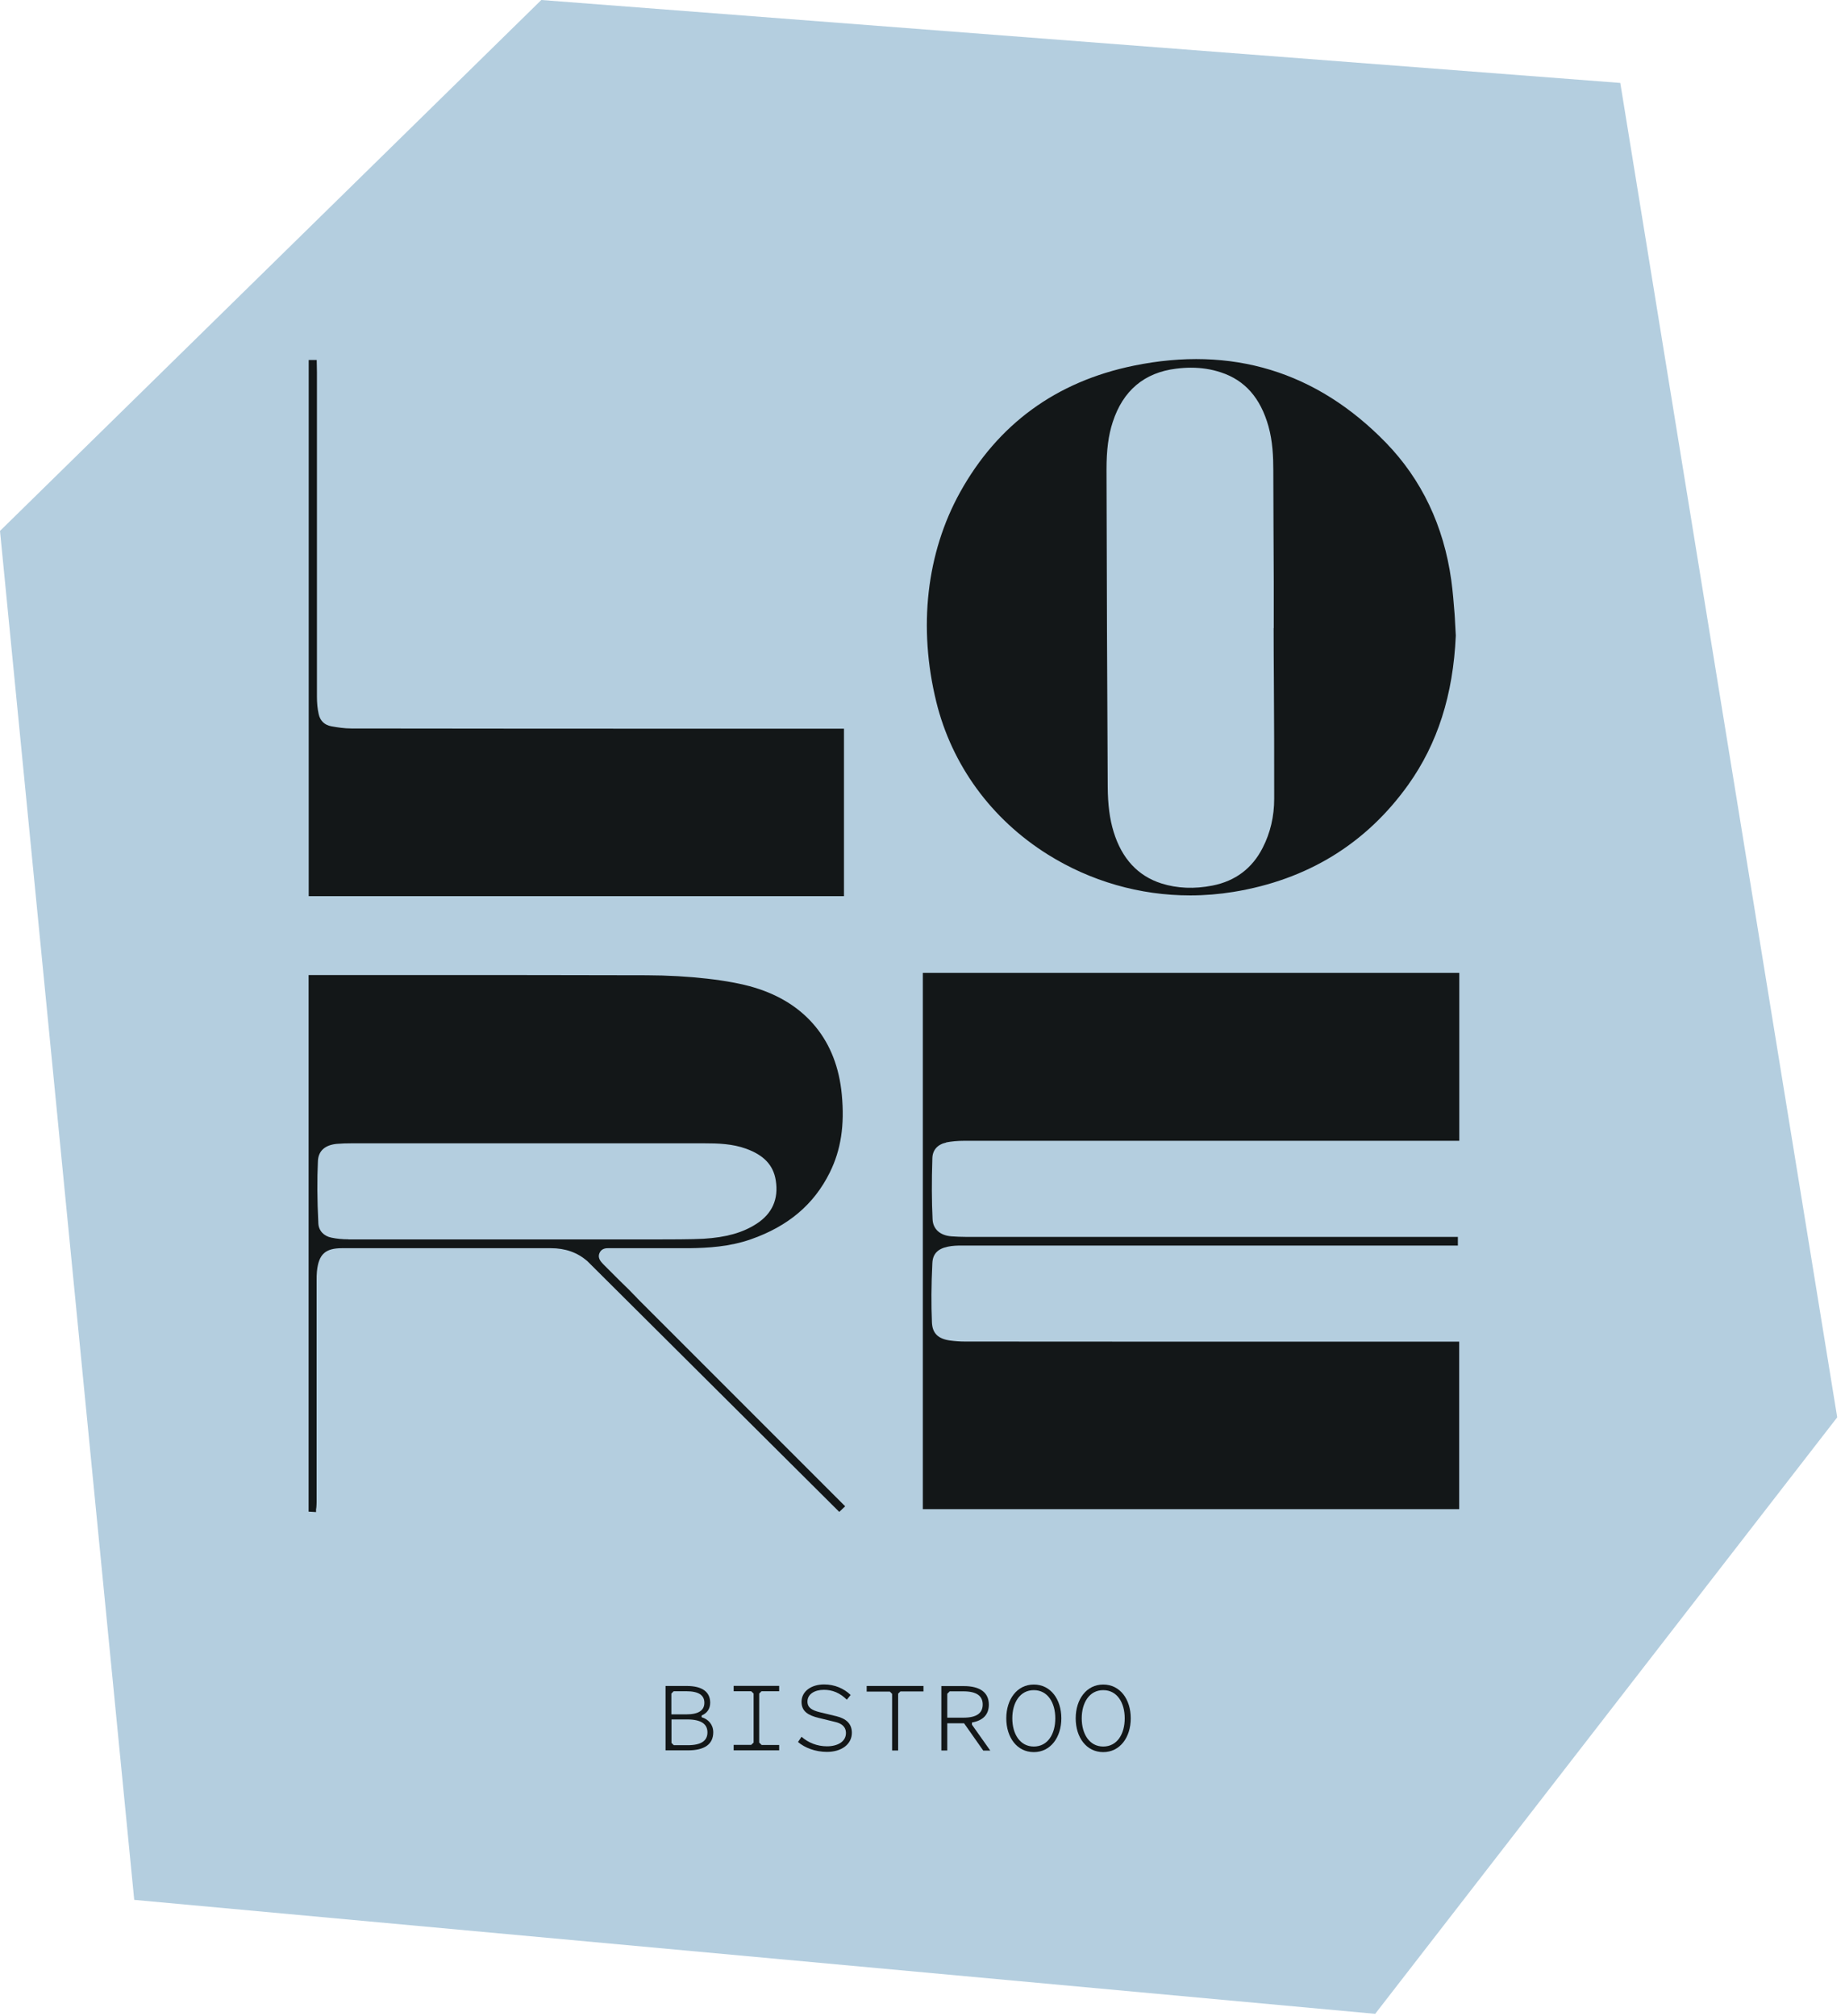
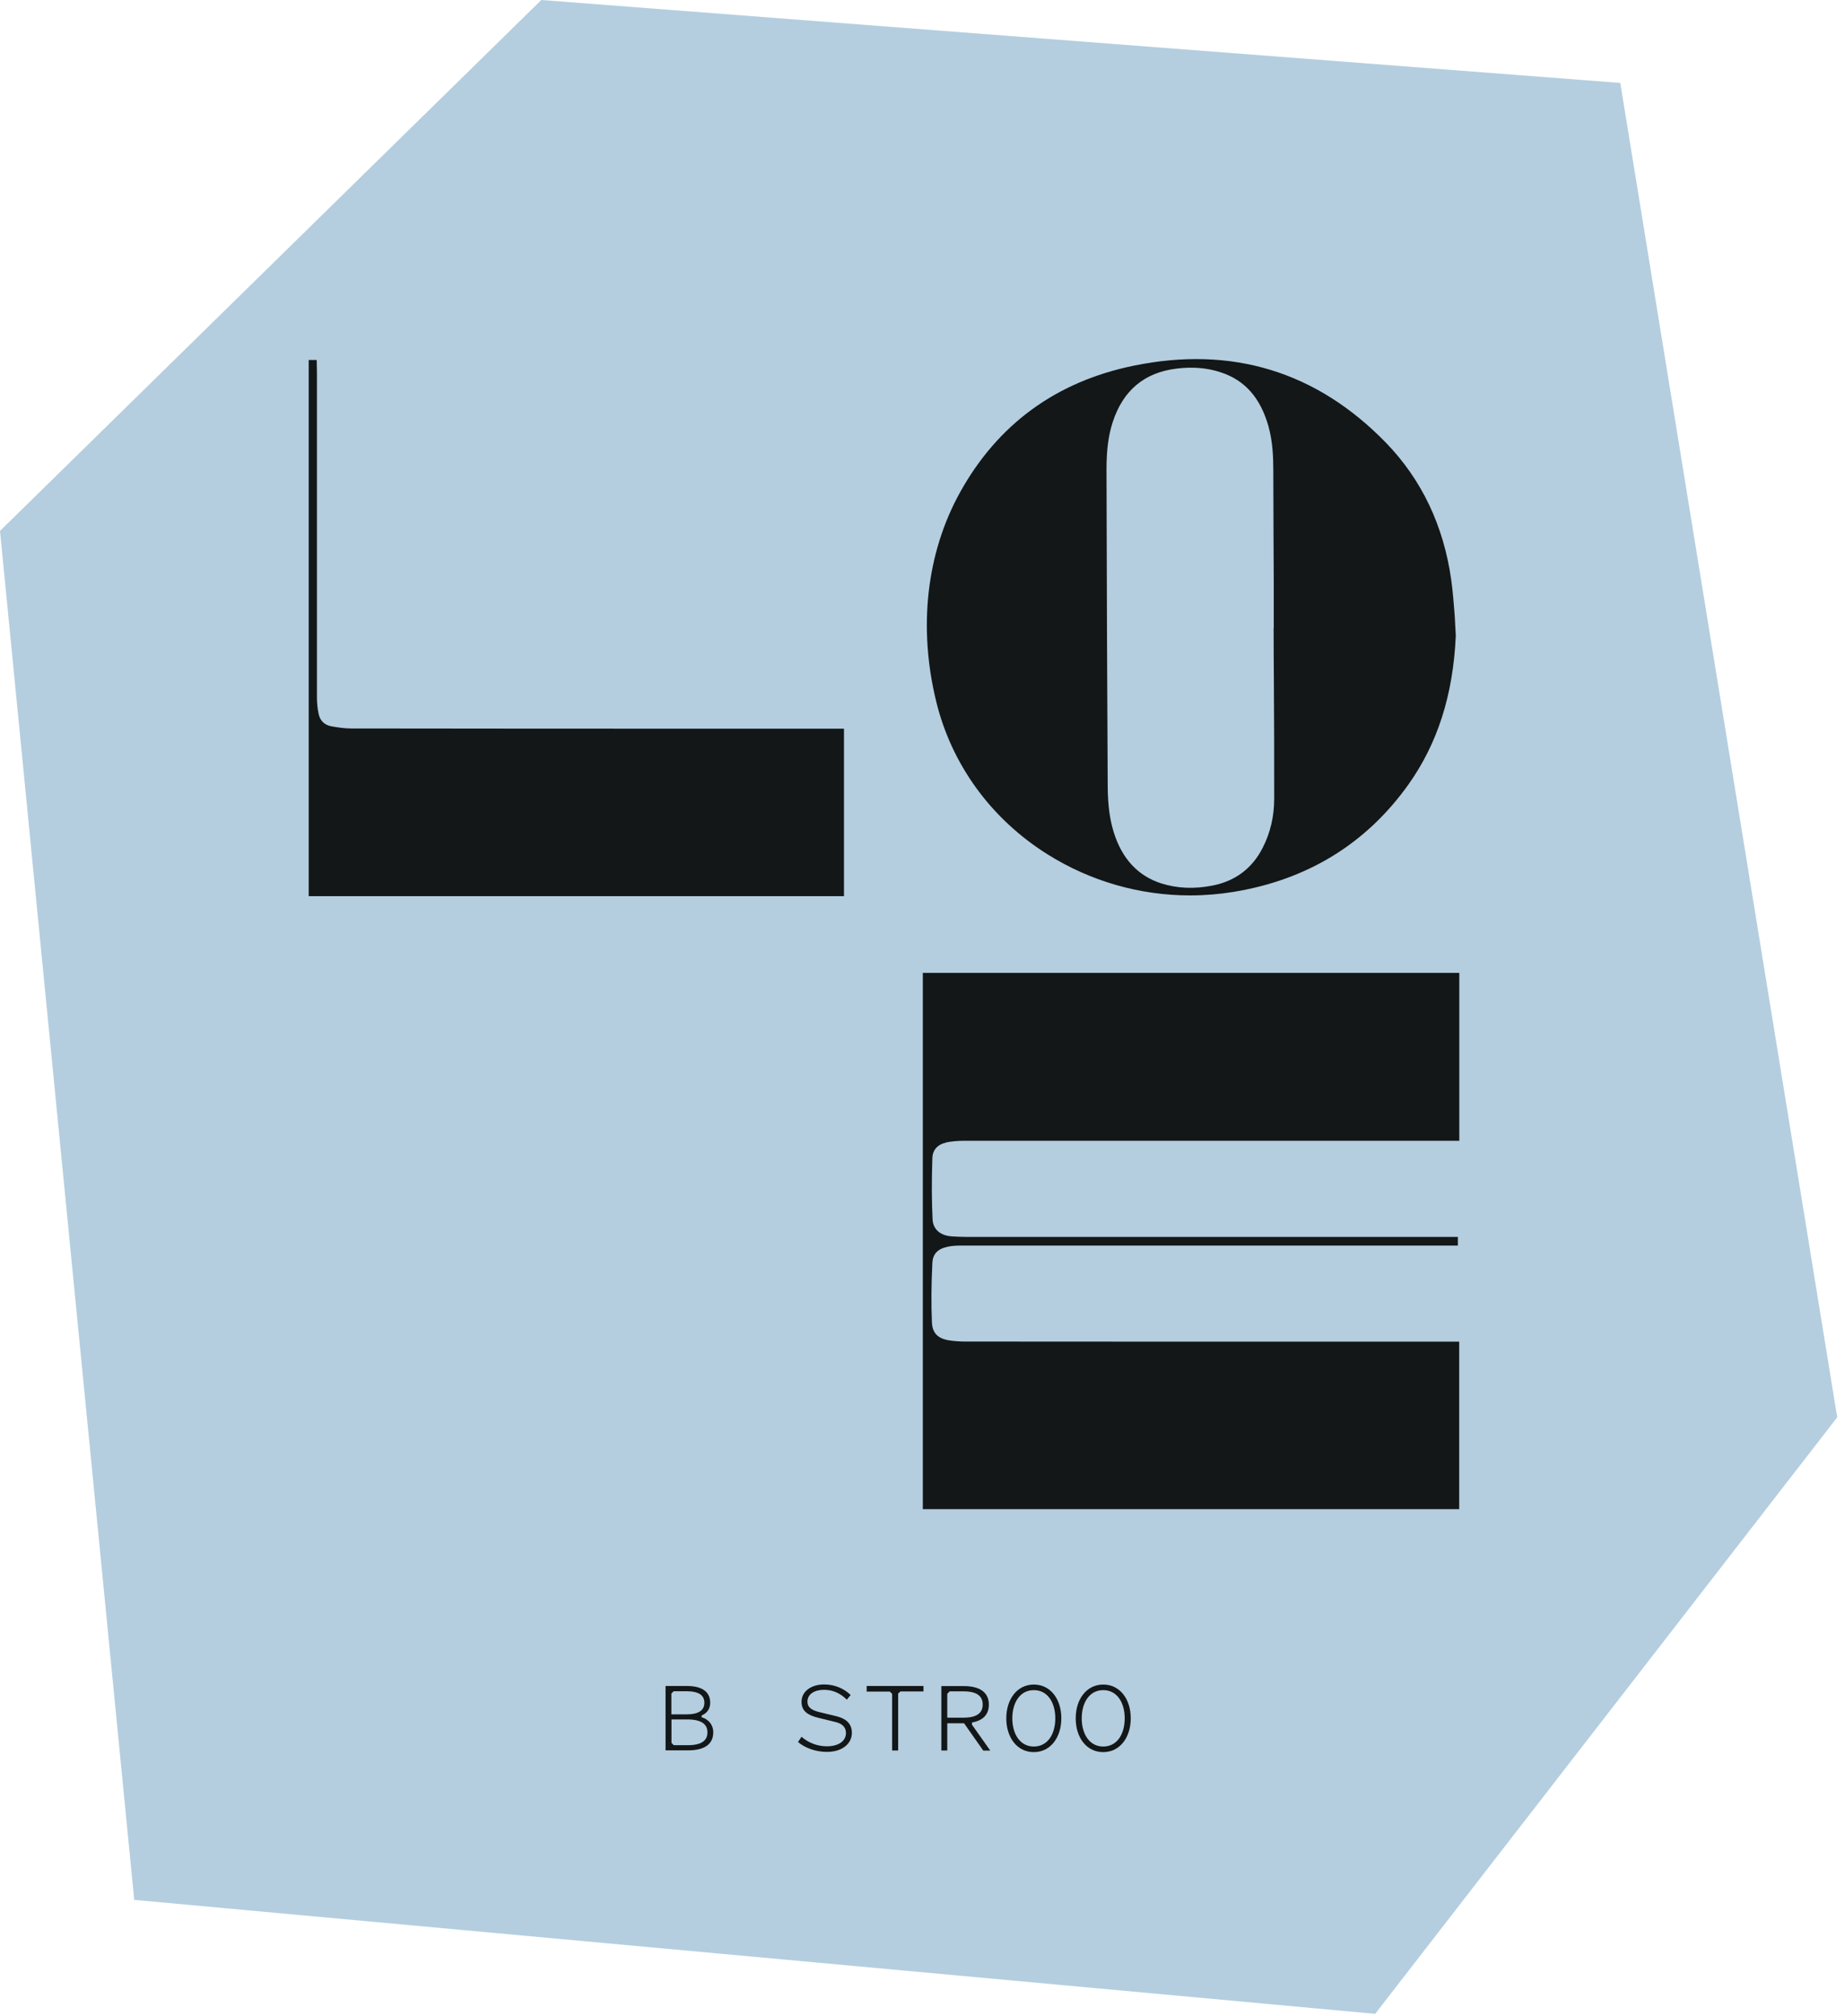
<svg xmlns="http://www.w3.org/2000/svg" width="173" height="189" viewBox="0 0 173 189" fill="none">
  <path d="M0 49.769L12.586 178.099L128.947 188.783L172.269 132.865L151.929 7.774L50.756 0L0 49.769Z" fill="#B4CEDF" />
  <path d="M98.232 80.093C102.253 82.612 106.87 83.939 111.6 83.939C112.957 83.939 114.315 83.826 115.651 83.61C122.592 82.479 128.114 79.085 132.063 73.543C134.798 69.697 136.258 65.142 136.505 59.599V59.569C136.484 59.312 136.464 58.869 136.443 58.448C136.423 58.098 136.413 57.769 136.392 57.553C136.31 56.515 136.227 55.445 136.083 54.396C135.374 49.296 133.307 44.957 129.955 41.502C123.456 34.818 115.497 32.391 106.294 34.283C99.034 35.774 93.564 39.764 90.016 46.16C86.87 51.846 86.078 58.818 87.795 65.8C89.245 71.702 92.947 76.782 98.232 80.093ZM111.672 34.468C112.669 34.468 113.595 34.612 114.489 34.91C116.741 35.651 118.191 37.306 118.942 39.969C119.333 41.368 119.394 42.828 119.394 44.083C119.405 47.569 119.415 51.044 119.436 54.53V58.88H119.425V59.137C119.425 60.597 119.436 62.067 119.446 63.528V63.558C119.466 67.27 119.487 71.106 119.477 74.88C119.477 76.525 119.117 78.078 118.397 79.476C117.42 81.399 115.836 82.592 113.698 83.014C111.991 83.353 110.376 83.281 108.906 82.818C106.705 82.119 105.194 80.494 104.423 77.985C104.052 76.782 103.878 75.435 103.867 73.738C103.816 64.504 103.775 54.232 103.754 44.011C103.754 42.18 103.929 40.813 104.34 39.558C105.297 36.617 107.291 34.931 110.273 34.561C110.757 34.499 111.219 34.468 111.672 34.468Z" fill="#131718" />
  <path d="M88.7 107.096C89.224 106.993 89.8 106.942 90.397 106.942C102.068 106.942 113.955 106.942 125.451 106.942H136.834V91.199H86.53V141.472H136.824V125.77H126.366C114.407 125.77 102.438 125.77 90.479 125.759C90.047 125.759 89.584 125.729 89.111 125.667C87.96 125.513 87.425 124.988 87.384 123.96C87.312 122.284 87.322 120.474 87.425 118.397C87.466 117.543 87.929 117.06 88.885 116.865C89.317 116.772 89.78 116.762 90.17 116.762C101.358 116.762 112.536 116.762 123.723 116.762H133.276C134.202 116.762 135.796 116.762 136.7 116.762V116.618V116.248V115.95C130.428 115.95 121.626 115.95 115.353 115.95C107.086 115.95 98.808 115.95 90.541 115.95C90.109 115.95 89.656 115.929 89.214 115.898C88.145 115.816 87.487 115.22 87.445 114.304C87.363 112.597 87.353 110.777 87.425 108.566C87.445 107.795 87.929 107.271 88.731 107.106L88.7 107.096Z" fill="#131718" />
-   <path d="M59.743 121.687C59.24 121.153 58.674 120.597 58.119 120.063L56.556 118.5L56.453 118.387C56.165 118.078 56.083 117.78 56.206 117.482C56.34 117.153 56.617 116.998 57.049 117.009C57.173 117.009 57.286 117.009 57.409 117.009H57.43C57.502 117.009 57.574 117.009 57.646 117.009C58.283 117.009 60.103 117.009 60.731 117.009H60.864C62.211 117.009 63.27 117.009 64.648 117.009C66.376 116.988 68.402 116.875 70.407 116.176C73.903 114.952 76.33 112.906 77.811 109.903C78.849 107.806 79.209 105.482 78.931 102.592C78.695 100.083 77.872 97.955 76.474 96.248C75.075 94.541 73.152 93.307 70.736 92.577C68.443 91.877 64.576 91.435 60.648 91.425C52.936 91.404 47.157 91.404 39.846 91.404H38.921C35.898 91.404 32.874 91.404 29.851 91.404H28.936V141.708L29.635 141.749V141.482C29.656 141.41 29.656 141.348 29.666 141.276C29.676 141.132 29.687 140.978 29.687 140.814C29.687 137.071 29.687 133.328 29.687 129.585C29.687 126.438 29.687 123.292 29.687 120.145V120.011C29.687 119.734 29.687 119.446 29.718 119.178C29.882 117.574 30.499 117.009 32.083 117.009C35.887 117.009 39.702 117.009 43.507 117.009H45.409C47.548 117.009 48.967 117.009 51.641 117.009C52.998 117.009 54.119 117.399 55.065 118.212L78.695 141.729L79.25 141.204L59.743 121.698V121.687ZM32.658 116.176C32.103 116.176 31.568 116.124 31.085 116.022C30.355 115.878 29.882 115.363 29.851 114.685C29.738 112.433 29.728 110.572 29.81 108.844C29.851 107.898 30.458 107.343 31.568 107.23C32.041 107.189 32.535 107.178 32.957 107.178C36.443 107.178 39.928 107.178 43.425 107.178H52.772C56.813 107.178 62.016 107.178 66.047 107.178C67.322 107.178 68.679 107.219 69.954 107.682C71.63 108.289 72.515 109.225 72.741 110.654C73.019 112.402 72.412 113.77 70.931 114.726C69.636 115.559 68.103 115.991 65.975 116.124C64.916 116.186 62.52 116.186 61.738 116.186H61.348C49.368 116.186 41.862 116.186 32.679 116.186L32.658 116.176Z" fill="#131718" />
  <path d="M79.127 68.309H68.977C57.173 68.309 44.957 68.309 32.946 68.289C32.288 68.289 31.63 68.186 31.064 68.083C30.437 67.97 30.016 67.569 29.882 66.942C29.769 66.448 29.718 65.903 29.718 65.317C29.718 57.08 29.718 48.72 29.718 40.638V35.106C29.718 35.034 29.718 34.962 29.718 34.89L29.697 33.748H28.946V84.011H79.137V68.299L79.127 68.309Z" fill="#131718" />
  <path d="M65.79 160.814V160.978C66.427 161.163 66.88 161.677 66.88 162.387C66.88 163.498 66.078 164.084 64.504 164.084H62.407V158.048H64.391C65.862 158.048 66.592 158.613 66.592 159.621C66.592 160.207 66.283 160.608 65.79 160.814ZM63.168 163.6H64.484C65.759 163.6 66.335 163.179 66.335 162.397C66.335 161.626 65.759 161.194 64.484 161.184H62.962V163.384L63.178 163.6H63.168ZM62.952 158.747V160.711H64.35C65.512 160.711 66.047 160.33 66.047 159.621C66.047 158.911 65.512 158.541 64.35 158.541H63.168L62.952 158.757V158.747Z" fill="#131718" />
-   <path d="M71.404 163.58H73.06V164.084H68.792V163.57H70.438L70.664 163.354V158.757L70.438 158.541H68.792V158.037H73.06V158.541H71.404L71.188 158.757V163.354L71.404 163.57V163.58Z" fill="#131718" />
  <path d="M79.322 162.469C79.322 161.821 78.849 161.544 78.314 161.42L76.762 161.04C75.785 160.803 75.157 160.433 75.157 159.539C75.157 158.562 76.052 157.904 77.276 157.904C78.253 157.904 79.116 158.274 79.764 158.891L79.404 159.333C78.757 158.695 78.057 158.408 77.255 158.408C76.371 158.408 75.713 158.819 75.713 159.508C75.713 160.104 76.165 160.33 76.854 160.505L78.438 160.886C79.302 161.102 79.877 161.554 79.877 162.438C79.877 163.498 78.921 164.228 77.543 164.228C76.463 164.228 75.466 163.847 74.828 163.302L75.157 162.809C75.785 163.364 76.618 163.703 77.543 163.703C78.551 163.703 79.322 163.261 79.322 162.459V162.469Z" fill="#131718" />
  <path d="M84.217 158.788V164.094H83.651V158.788L83.435 158.572H81.266V158.048H86.592V158.562H84.422L84.206 158.778L84.217 158.788Z" fill="#131718" />
  <path d="M88.834 164.094H88.268V158.058H90.366C91.918 158.058 92.721 158.675 92.721 159.796C92.721 160.721 92.186 161.287 91.137 161.472V161.677L92.854 164.104H92.196L90.397 161.544H88.823V164.104L88.834 164.094ZM89.039 158.562L88.823 158.778V161.019H90.335C91.59 161.019 92.145 160.587 92.145 159.785C92.145 158.983 91.579 158.551 90.335 158.551H89.029L89.039 158.562Z" fill="#131718" />
  <path d="M96.937 164.248C95.353 164.248 94.356 162.86 94.356 161.081C94.356 159.302 95.363 157.914 96.937 157.914C98.52 157.914 99.518 159.302 99.518 161.081C99.518 162.86 98.51 164.248 96.937 164.248ZM96.937 158.438C95.631 158.438 94.921 159.621 94.921 161.081C94.921 162.531 95.631 163.724 96.937 163.724C98.253 163.724 98.952 162.541 98.952 161.081C98.952 159.631 98.253 158.438 96.937 158.438Z" fill="#131718" />
  <path d="M103.446 164.248C101.862 164.248 100.865 162.86 100.865 161.081C100.865 159.302 101.872 157.914 103.446 157.914C105.029 157.914 106.027 159.302 106.027 161.081C106.027 162.86 105.019 164.248 103.446 164.248ZM103.446 158.438C102.14 158.438 101.43 159.621 101.43 161.081C101.43 162.531 102.14 163.724 103.446 163.724C104.762 163.724 105.461 162.541 105.461 161.081C105.461 159.631 104.762 158.438 103.446 158.438Z" fill="#131718" />
</svg>